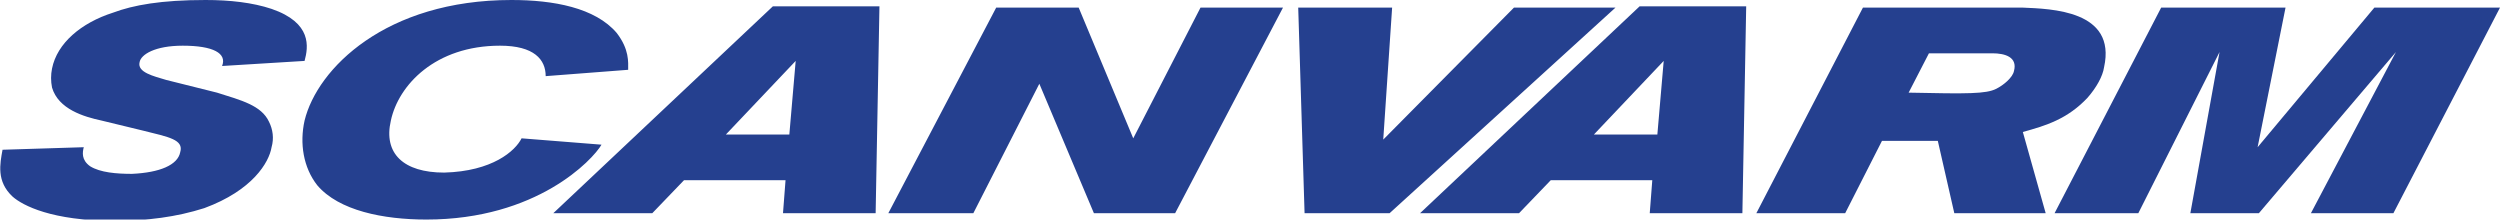
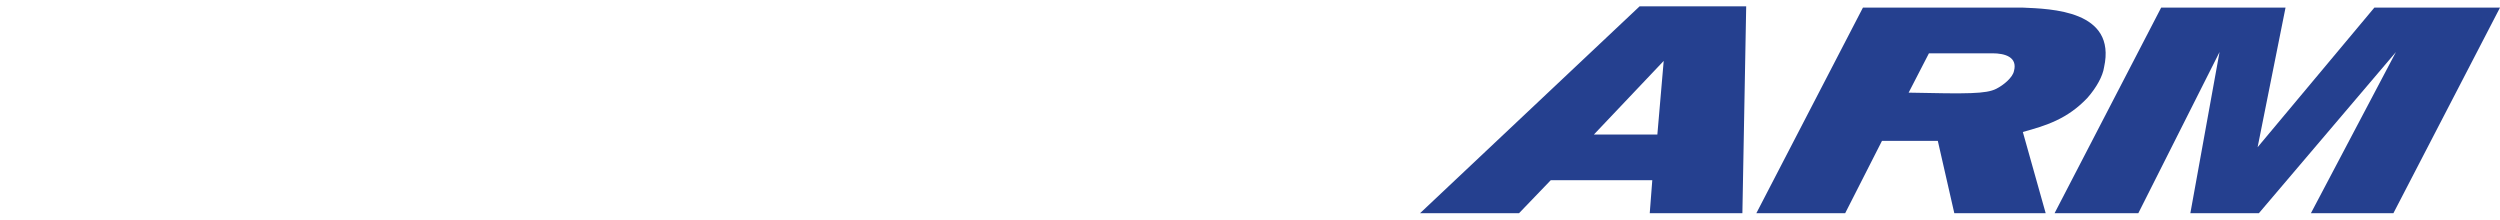
<svg xmlns="http://www.w3.org/2000/svg" version="1.1" id="Layer_1" x="0px" y="0px" viewBox="0 0 197 17.3" style="enable-background:new 0 0 197 17.3;" xml:space="preserve">
  <style type="text/css">
	.st0{fill:#25408F;}
</style>
  <g>
-     <path class="st0" d="M102.8,16.8h6.7l17.8-16.2h-8l-10.3,10.4l0.7-10.4h-7.4L102.8,16.8z M70,16.8h6.7l5.2-10.2l4.3,10.2h6.4   l8.5-16.2h-6.5l-5.3,10.3L85,0.6h-6.5L70,16.8z M62.2,10.6h-5l5.5-5.8L62.2,10.6z M43.6,16.8h7.8l2.5-2.6h8l-0.2,2.6h7.3l0.3-16.3   h-8.4L43.6,16.8z M41.1,10.9c-0.5,1-2.3,2.6-6.1,2.7c-3.2,0-4.8-1.5-4.2-4.1c0.6-2.8,3.5-5.9,8.6-5.9C42.1,3.6,43,4.7,43,6l6.5-0.5   c0-0.6,0.1-1.6-0.9-2.9c-1.7-2-5-2.6-8.3-2.6C30.4,0,25,5.4,24,9.5c-0.4,1.8-0.1,3.7,1,5.1c1.7,2,5.2,2.7,8.6,2.7   c8.7,0,13.1-4.7,13.8-5.9L41.1,10.9z M0.2,11.8C0,12.9-0.3,14.3,1,15.5c0.8,0.7,3.1,1.9,8,1.9c2.6,0,4.9-0.3,7.1-1   c3.8-1.4,5.1-3.6,5.3-4.8c0.2-0.7,0.1-1.4-0.2-2c-0.6-1.3-2.2-1.7-4.1-2.3l-4-1c-1-0.3-2.3-0.6-2.1-1.4c0.1-0.6,1.2-1.3,3.4-1.3   c2.4,0,3.5,0.6,3.1,1.6l6.5-0.4c0.3-1.1,0.6-3-2.6-4.1C19.9,0.2,18.1,0,16.2,0c-3.5,0-5.7,0.4-7.3,1C6.4,1.8,4.5,3.4,4.1,5.4   C4,5.9,4,6.4,4.1,6.9C4.6,8.6,6.6,9.2,8,9.5l3.3,0.8c2,0.5,3.2,0.7,2.9,1.7c-0.2,1-1.6,1.6-3.8,1.7c-1.2,0-2.5-0.1-3.3-0.6   c-0.7-0.5-0.6-1.1-0.5-1.5L0.2,11.8z" />
    <path class="st0" d="M152,4.2h5c1,0,2,0.3,1.7,1.4c-0.1,0.5-0.8,1.1-1.4,1.4c-0.8,0.4-2.2,0.4-6.9,0.3L152,4.2z M138.4,16.8h7   l2.9-5.7h4.4l1.3,5.7h7.2l-1.8-6.4c1.8-0.5,3.5-1,5.1-2.7c0.7-0.8,1.2-1.7,1.3-2.4c1-4.5-4.2-4.6-6.4-4.7h-12.6L138.4,16.8z    M130.6,10.6h-5l5.5-5.8L130.6,10.6z M111.9,16.8h7.8l2.5-2.6h8l-0.2,2.6h7.3l0.3-16.3h-8.4L111.9,16.8z" />
    <polygon class="st0" points="182.1,16.8 188.8,4.1 178,16.8 172.6,16.8 174.9,4.1 168.5,16.8 161.9,16.8 170.3,0.6 180.1,0.6    177.9,11.6 187.1,0.6 197,0.6 188.6,16.8  " />
  </g>
</svg>